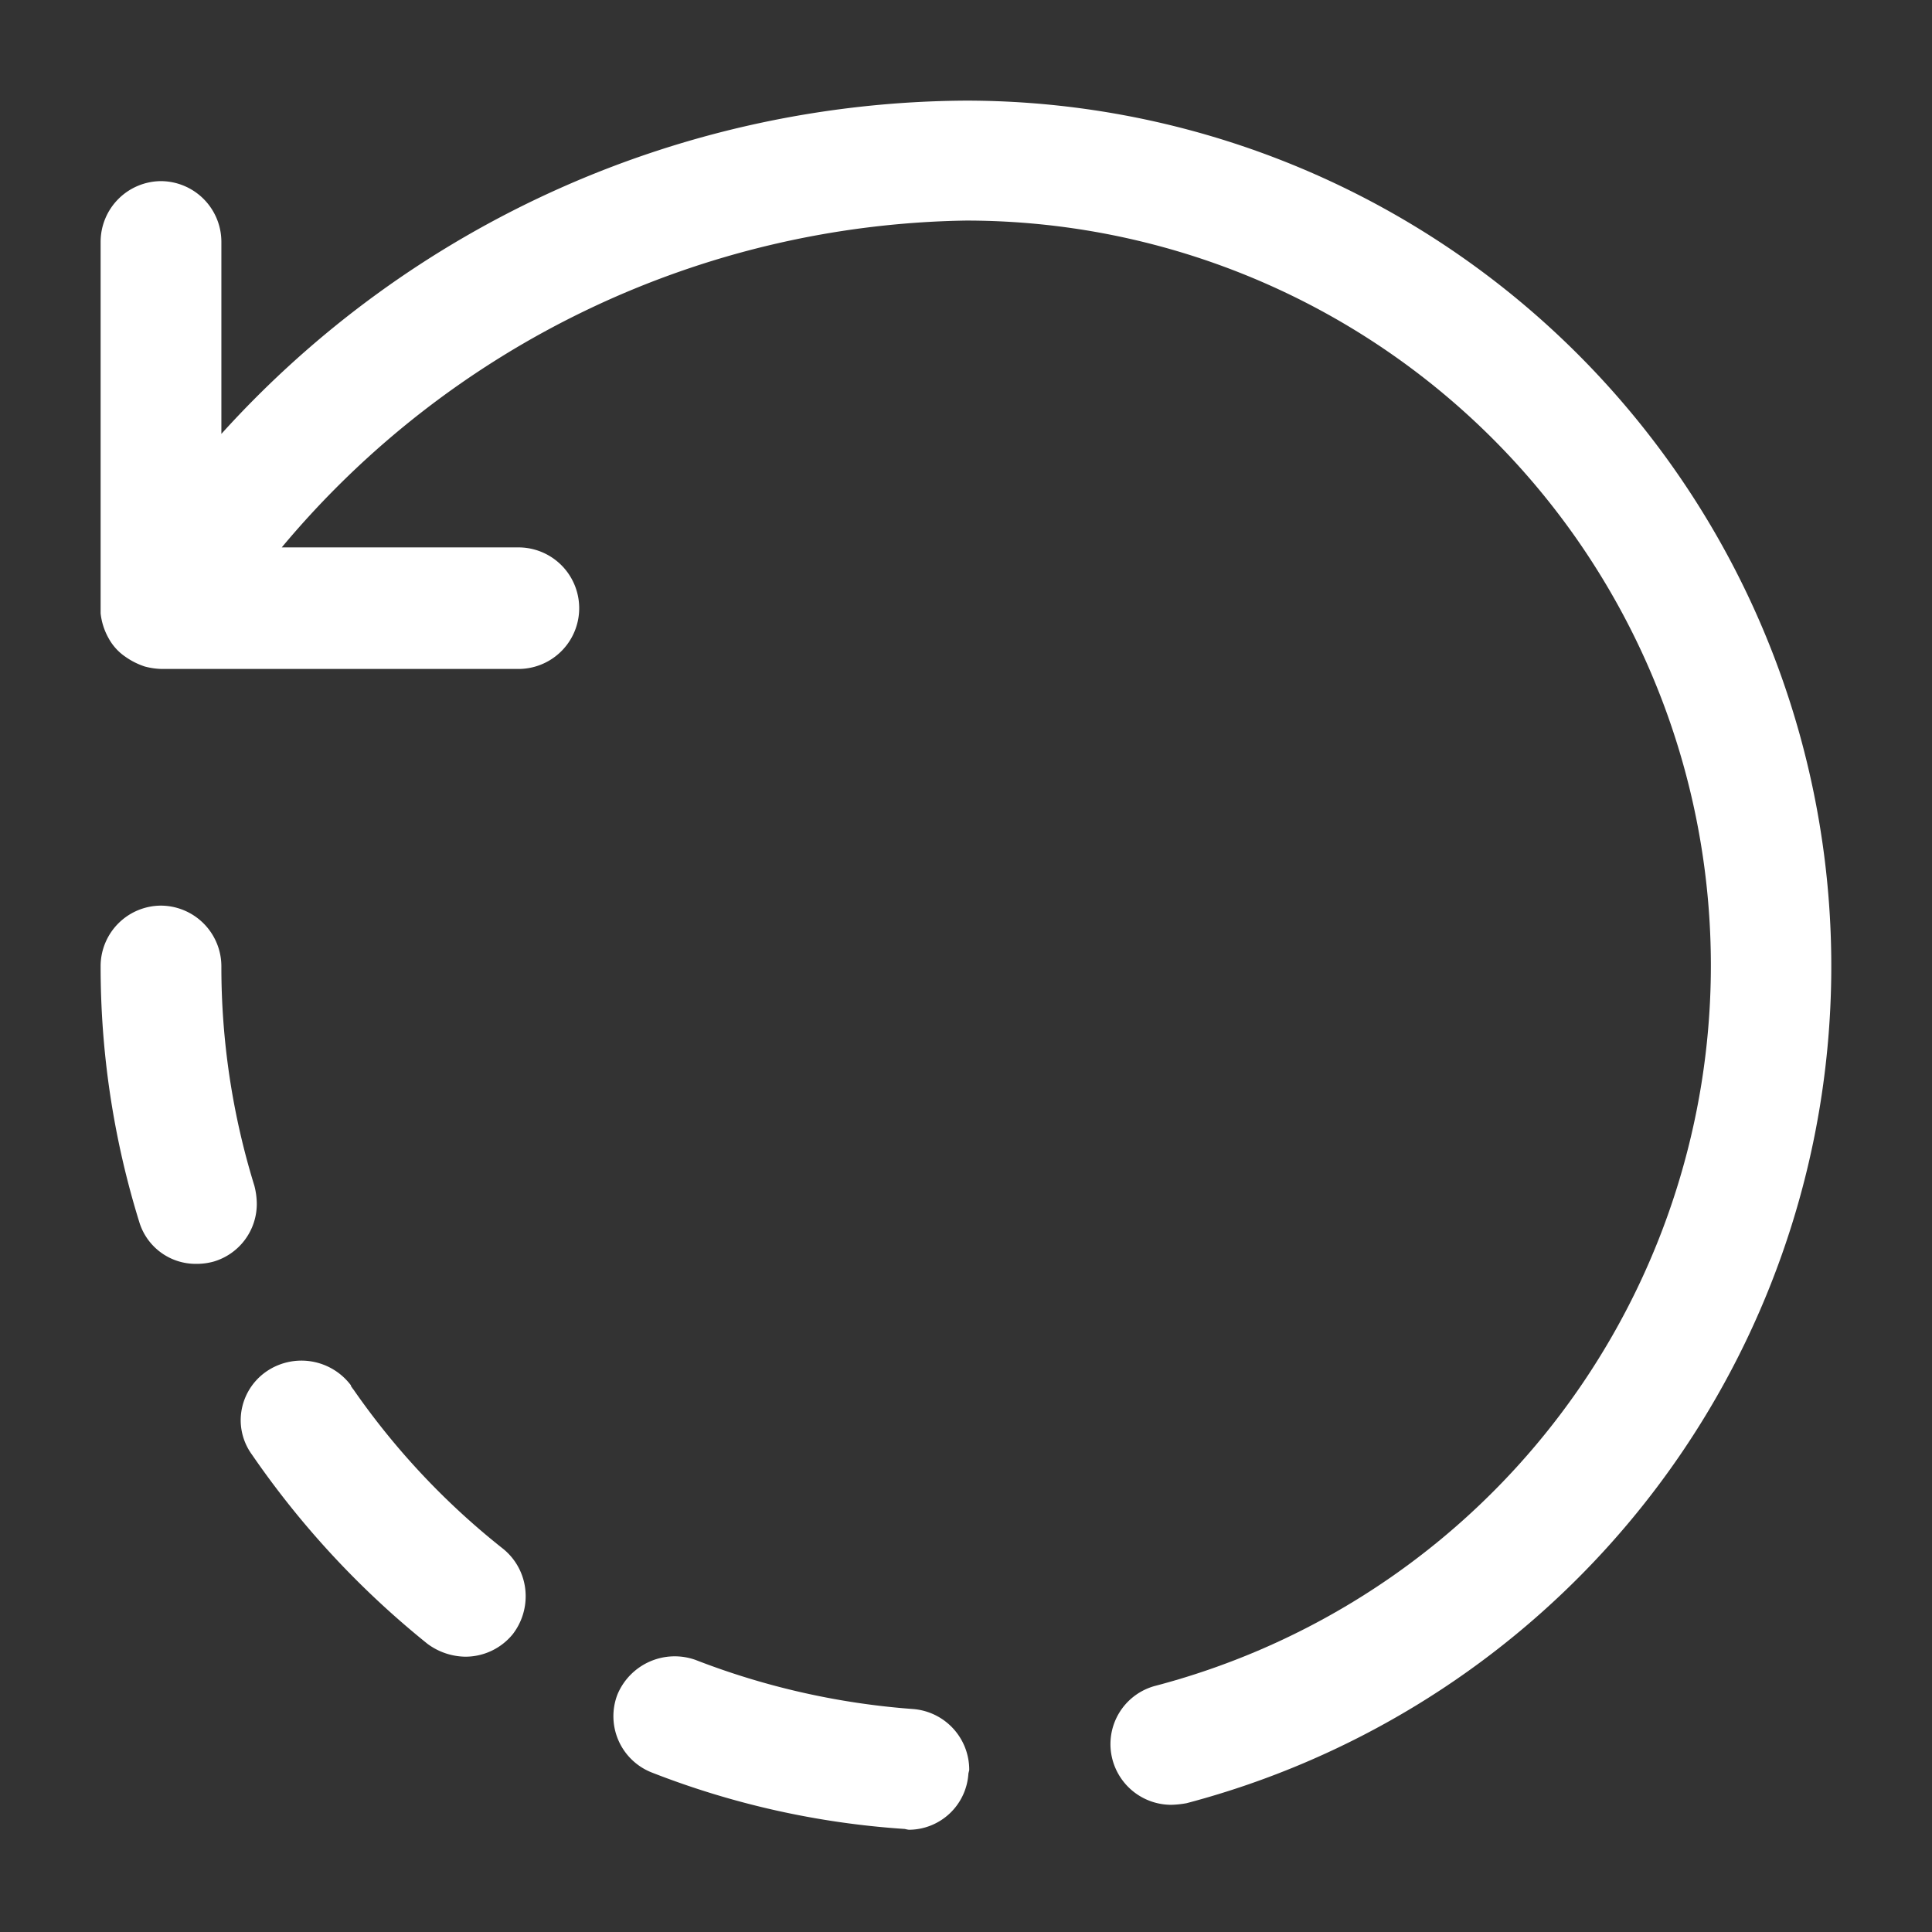
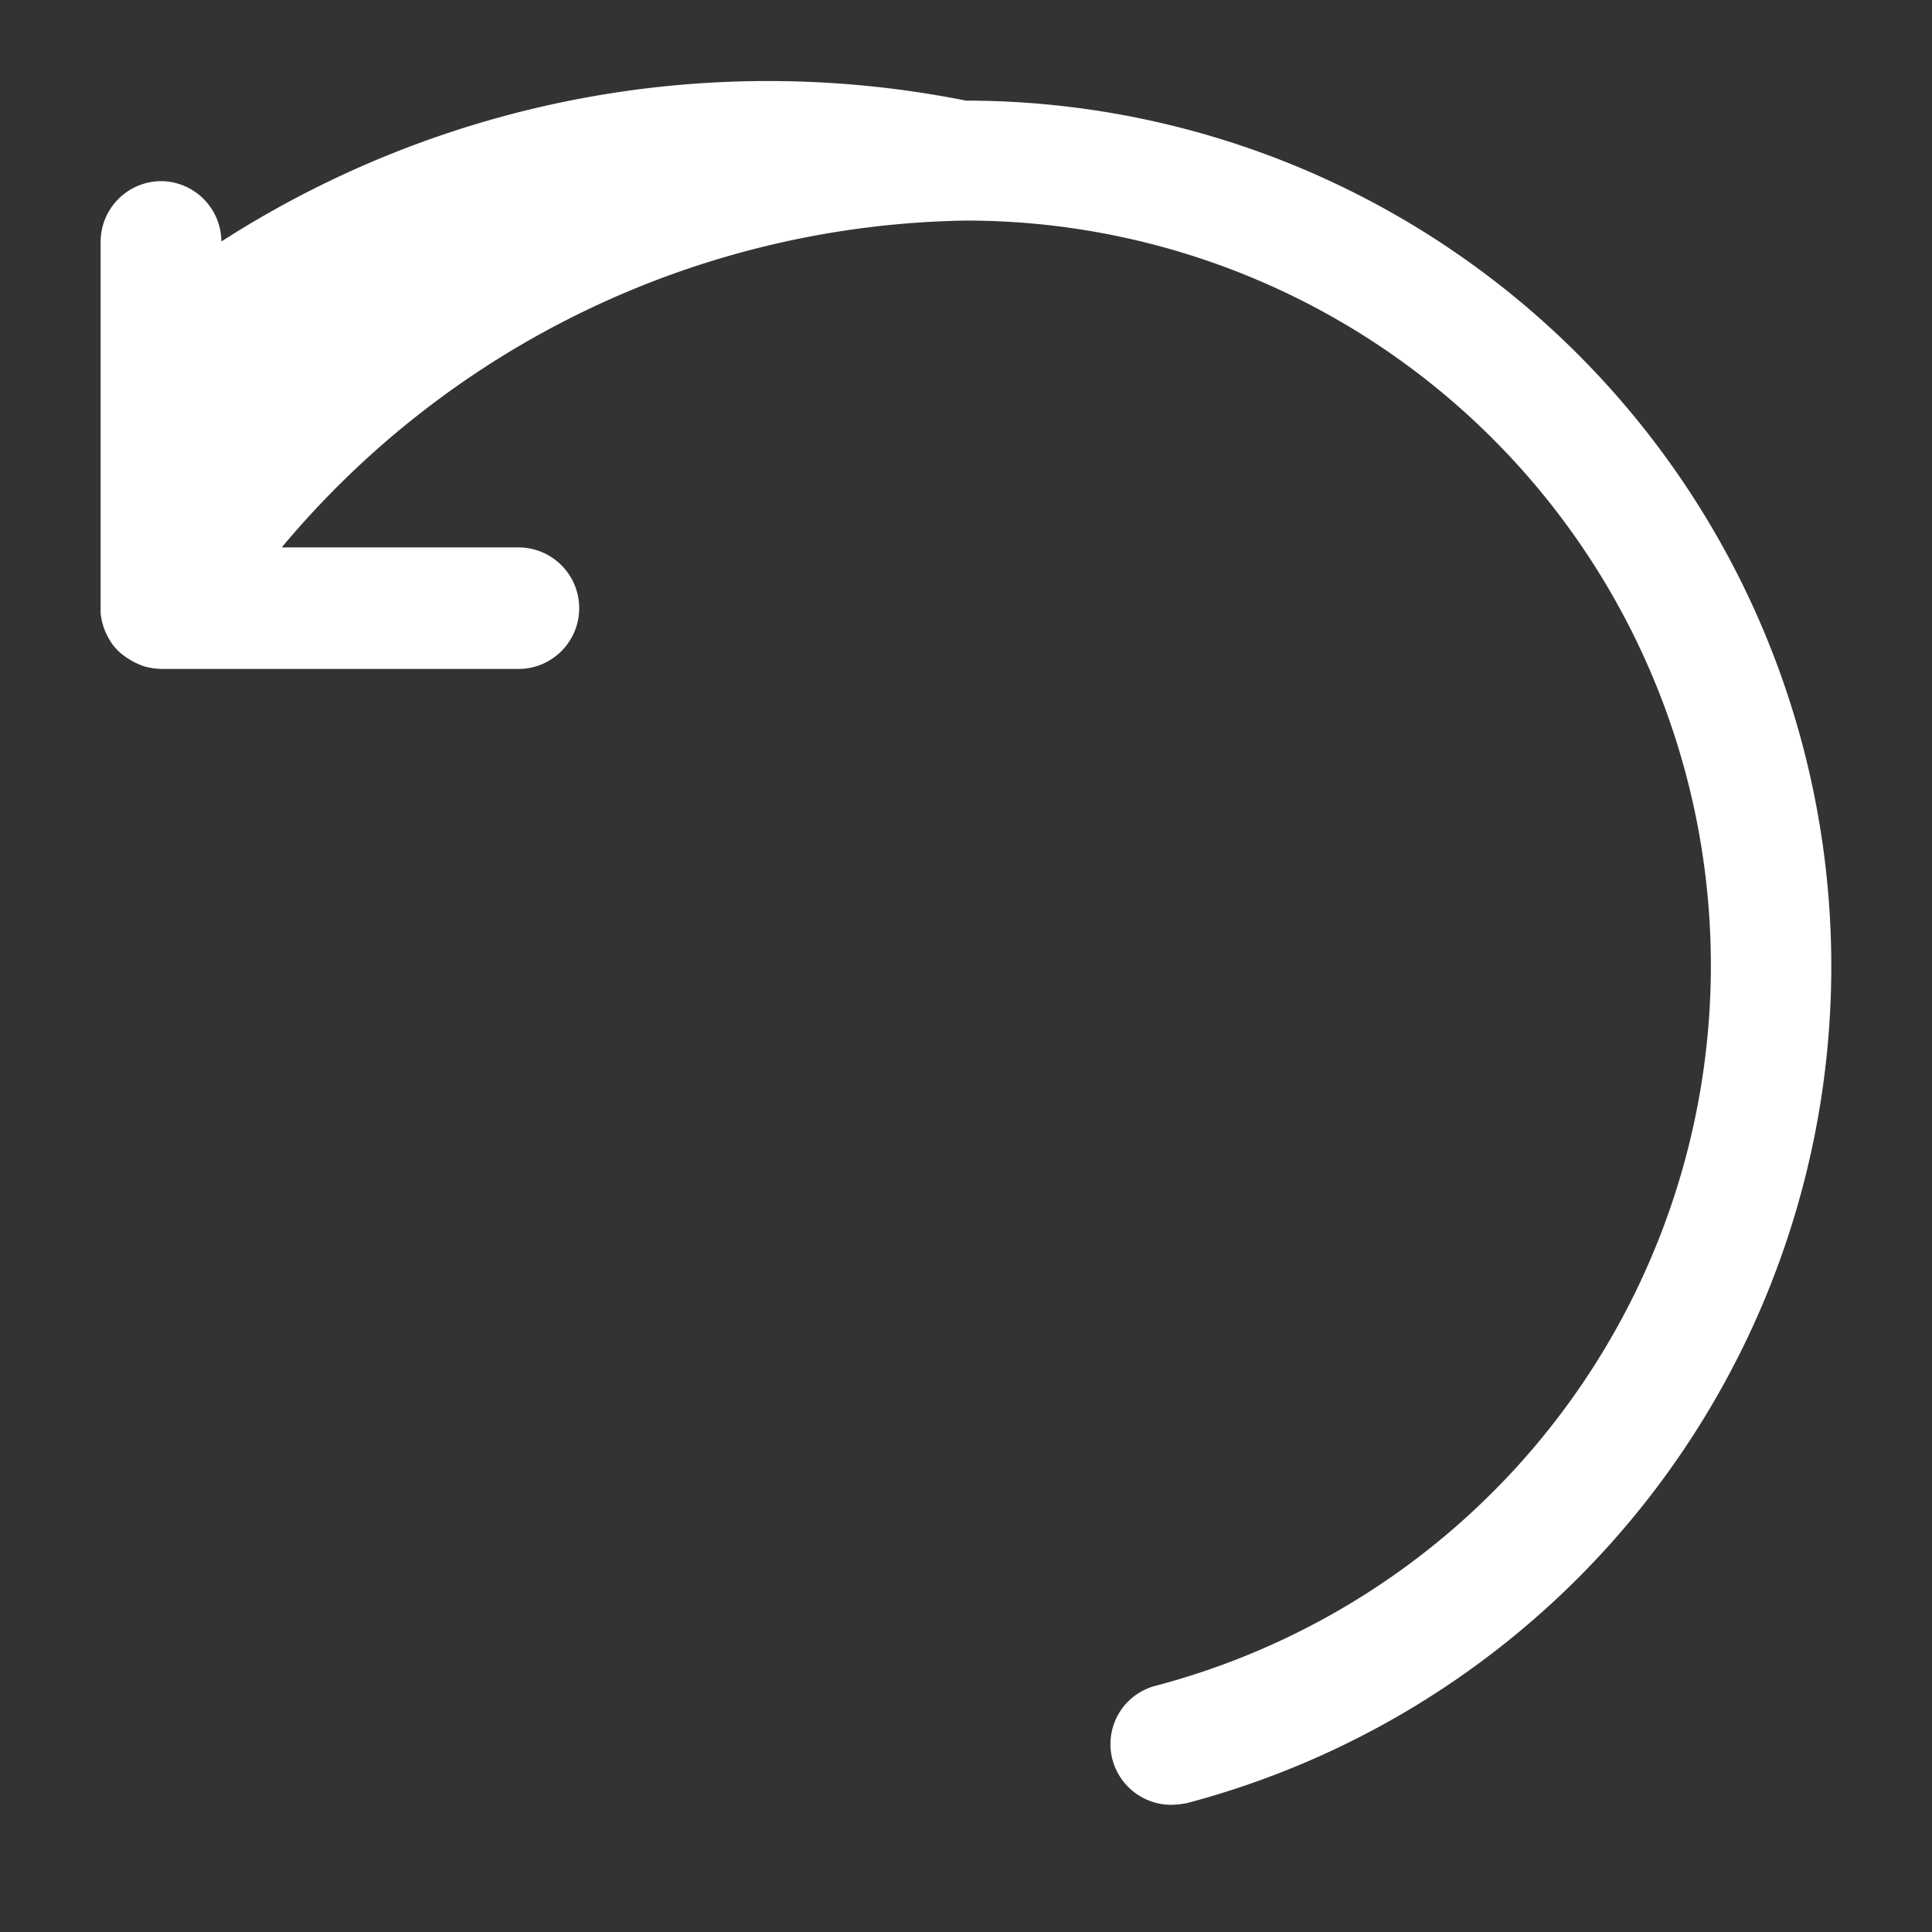
<svg xmlns="http://www.w3.org/2000/svg" width="24" height="24" viewBox="0 0 24 24">
  <rect x="0" y="0" width="24" height="24" fill="#333333" stroke="none" />
  <g id="vuesax_outline_refresh" data-name="vuesax/outline/refresh" transform="translate(-364 -508)">
    <g id="refresh">
-       <path id="Vector" d="M13.3,21.17a.756.756,0,0,1-.73-.56.749.749,0,0,1,.54-.92,9.253,9.253,0,0,0-2.36-18.2,11.3,11.3,0,0,0-8.5,4.06H5.19a.755.755,0,0,1,0,1.51H.76a.881.881,0,0,1-.21-.03.9.9,0,0,1-.24-.12A.659.659,0,0,1,.1,6.68.808.808,0,0,1,0,6.37V1.75A.755.755,0,0,1,.75,1a.755.755,0,0,1,.75.75V4.14A12.558,12.558,0,0,1,10.75,0a10.753,10.753,0,0,1,2.74,21.15A1.225,1.225,0,0,1,13.3,21.17Z" transform="translate(365.25 509.25)" fill="#fff" />
-       <path id="Vector-2" data-name="Vector" d="M10.04,11.48a.433.433,0,0,1-.05-.01,10.524,10.524,0,0,1-3.14-.7.751.751,0,0,1-.43-.97.771.771,0,0,1,.97-.43,9.36,9.36,0,0,0,2.7.61.756.756,0,0,1,.7.76l-.01.04A.744.744,0,0,1,10.04,11.48ZM4.53,9.33a.807.807,0,0,1-.47-.16A11.037,11.037,0,0,1,1.88,6.82a.729.729,0,0,1-.14-.42.738.738,0,0,1,.33-.62.769.769,0,0,1,1.04.18v.01c.01.01.02.03.03.04A9.21,9.21,0,0,0,5,7.99a.755.755,0,0,1,.28.58.771.771,0,0,1-.16.48A.759.759,0,0,1,4.53,9.33ZM1.19,4.45a.732.732,0,0,1-.71-.52A10.705,10.705,0,0,1,0,.75V.74A.753.753,0,0,1,.75,0,.755.755,0,0,1,1.5.75a9.209,9.209,0,0,0,.41,2.73.908.908,0,0,1,.03.23.747.747,0,0,1-.53.71A.78.78,0,0,1,1.19,4.45Z" transform="translate(365.25 519.25)" fill="#fff" />
+       <path id="Vector" d="M13.3,21.17a.756.756,0,0,1-.73-.56.749.749,0,0,1,.54-.92,9.253,9.253,0,0,0-2.36-18.2,11.3,11.3,0,0,0-8.5,4.06H5.19a.755.755,0,0,1,0,1.51H.76a.881.881,0,0,1-.21-.03.9.9,0,0,1-.24-.12A.659.659,0,0,1,.1,6.68.808.808,0,0,1,0,6.37V1.75A.755.755,0,0,1,.75,1a.755.755,0,0,1,.75.75A12.558,12.558,0,0,1,10.75,0a10.753,10.753,0,0,1,2.74,21.15A1.225,1.225,0,0,1,13.3,21.17Z" transform="translate(365.25 509.25)" fill="#fff" />
      <path id="Vector-3" data-name="Vector" d="M0,0H24V24H0Z" transform="translate(364 508)" fill="none" opacity="0" />
    </g>
  </g>
</svg>